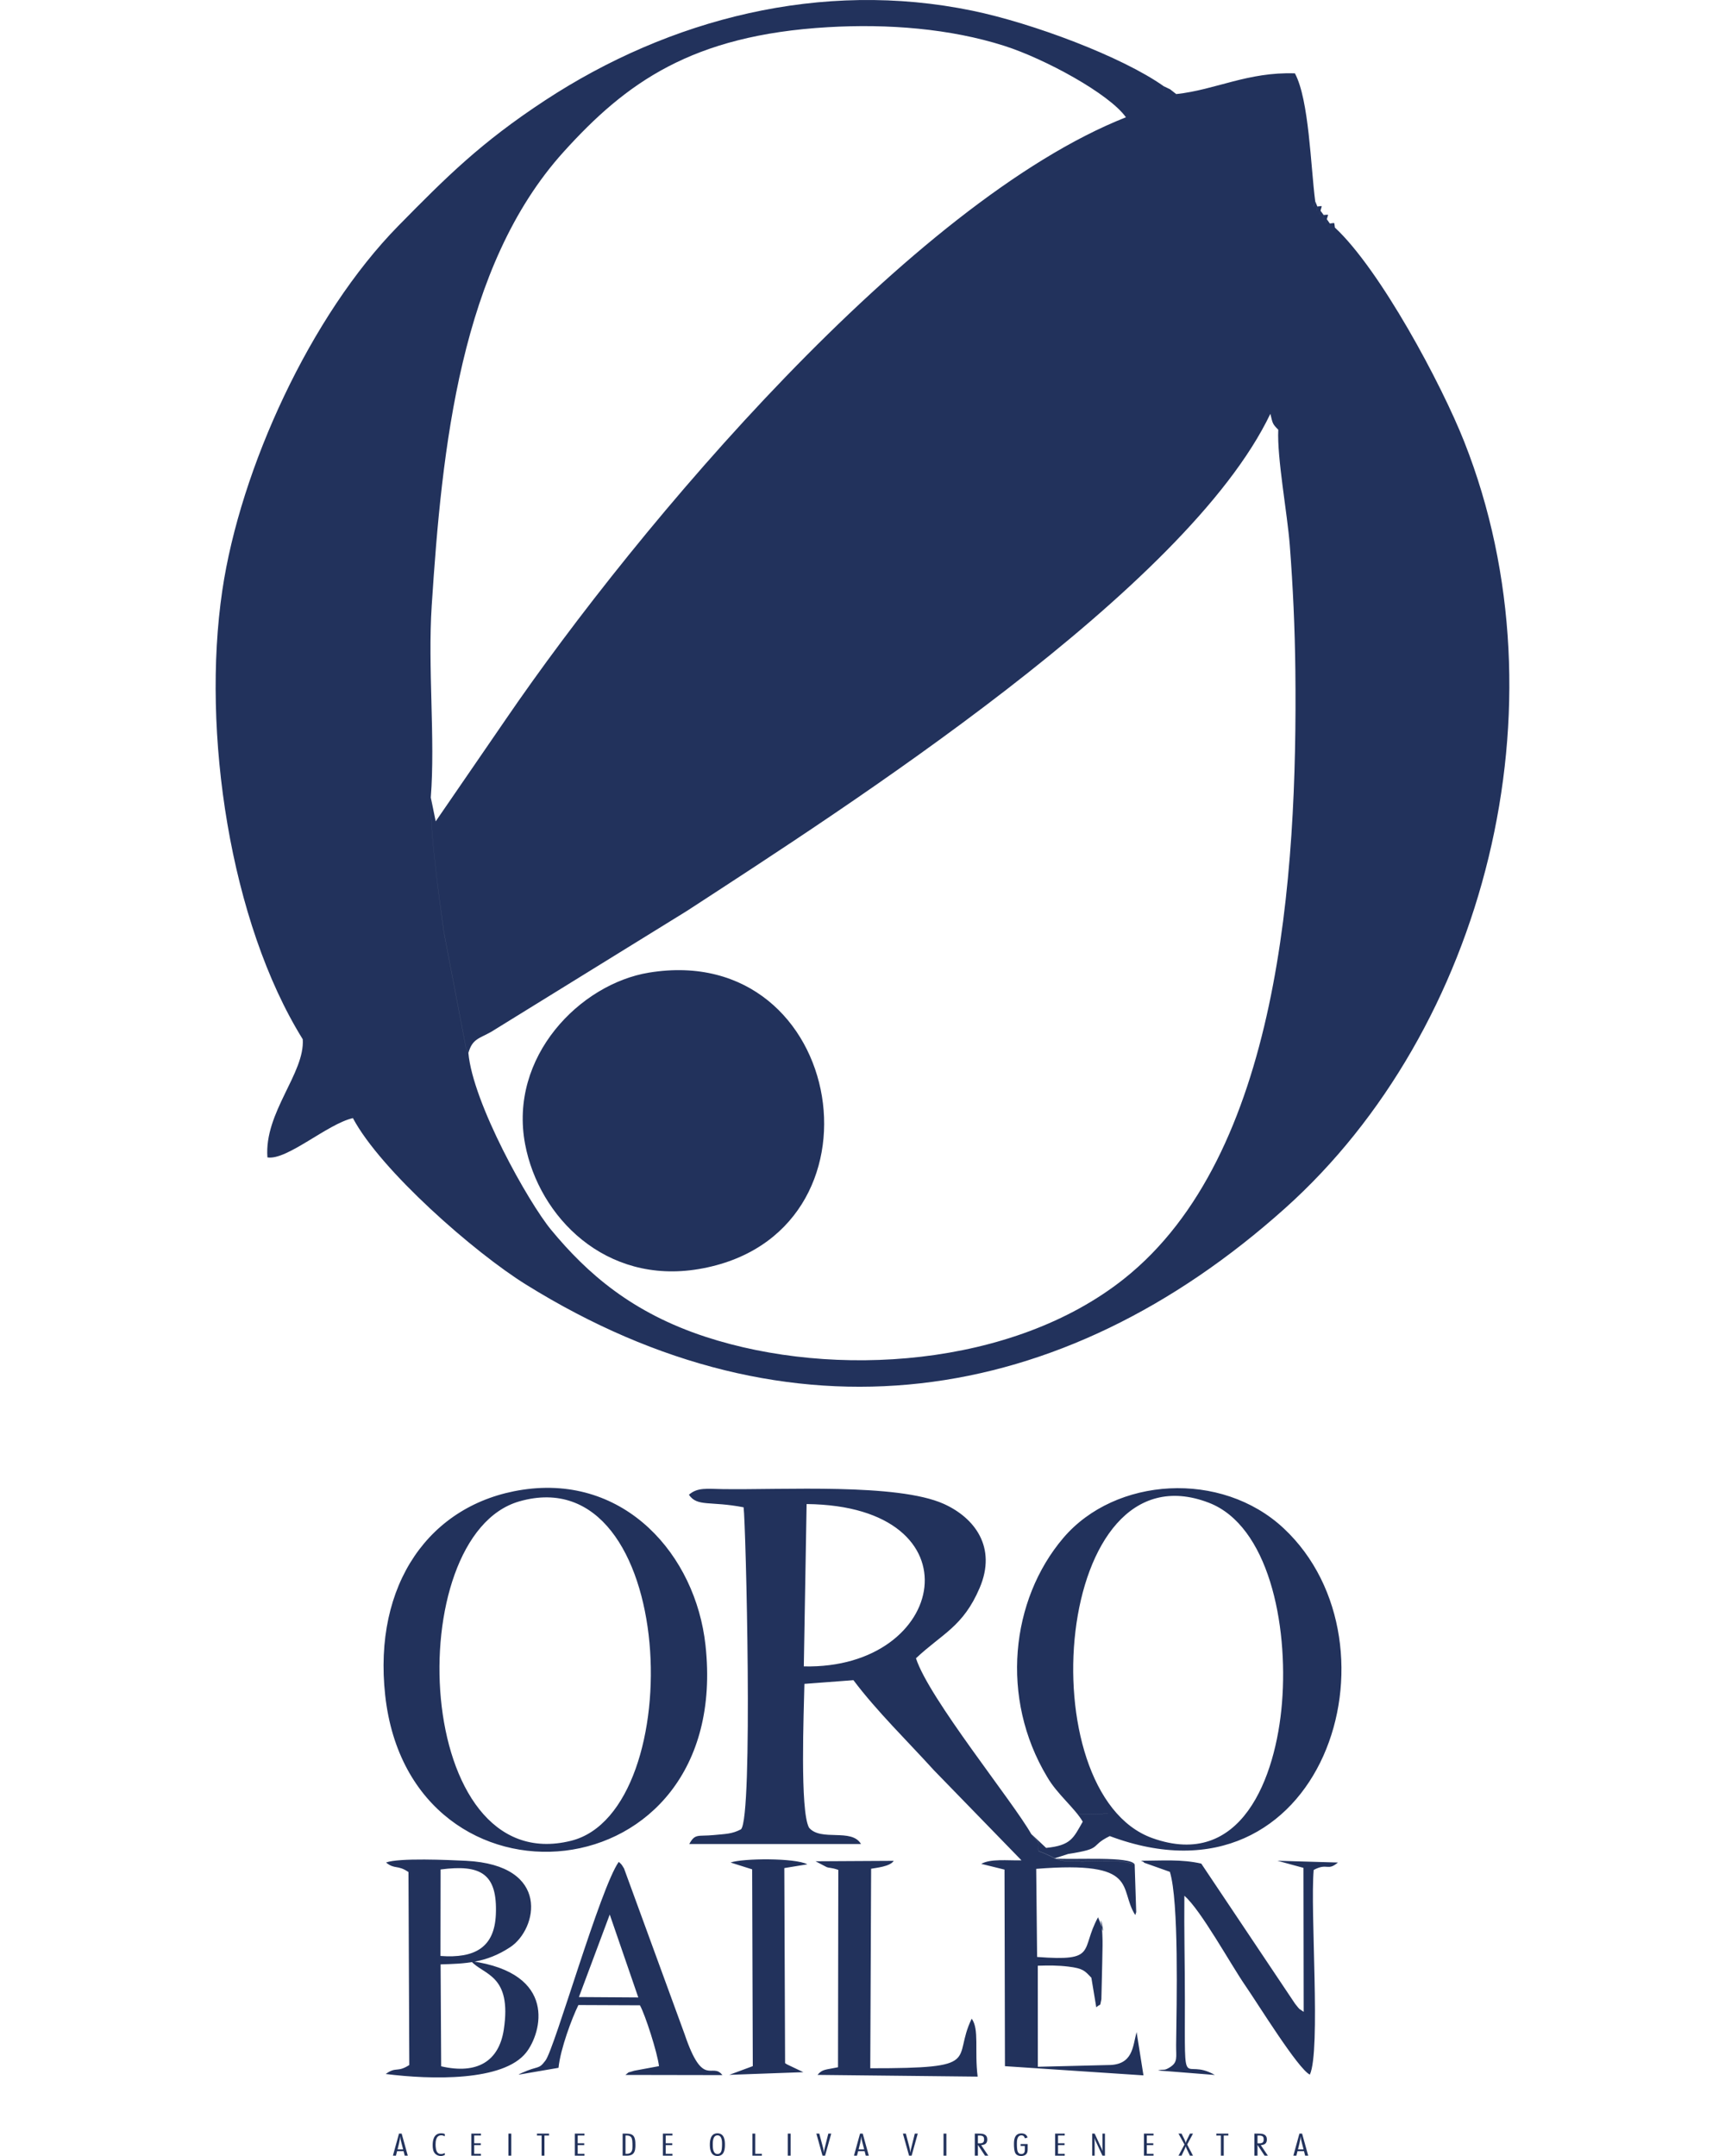
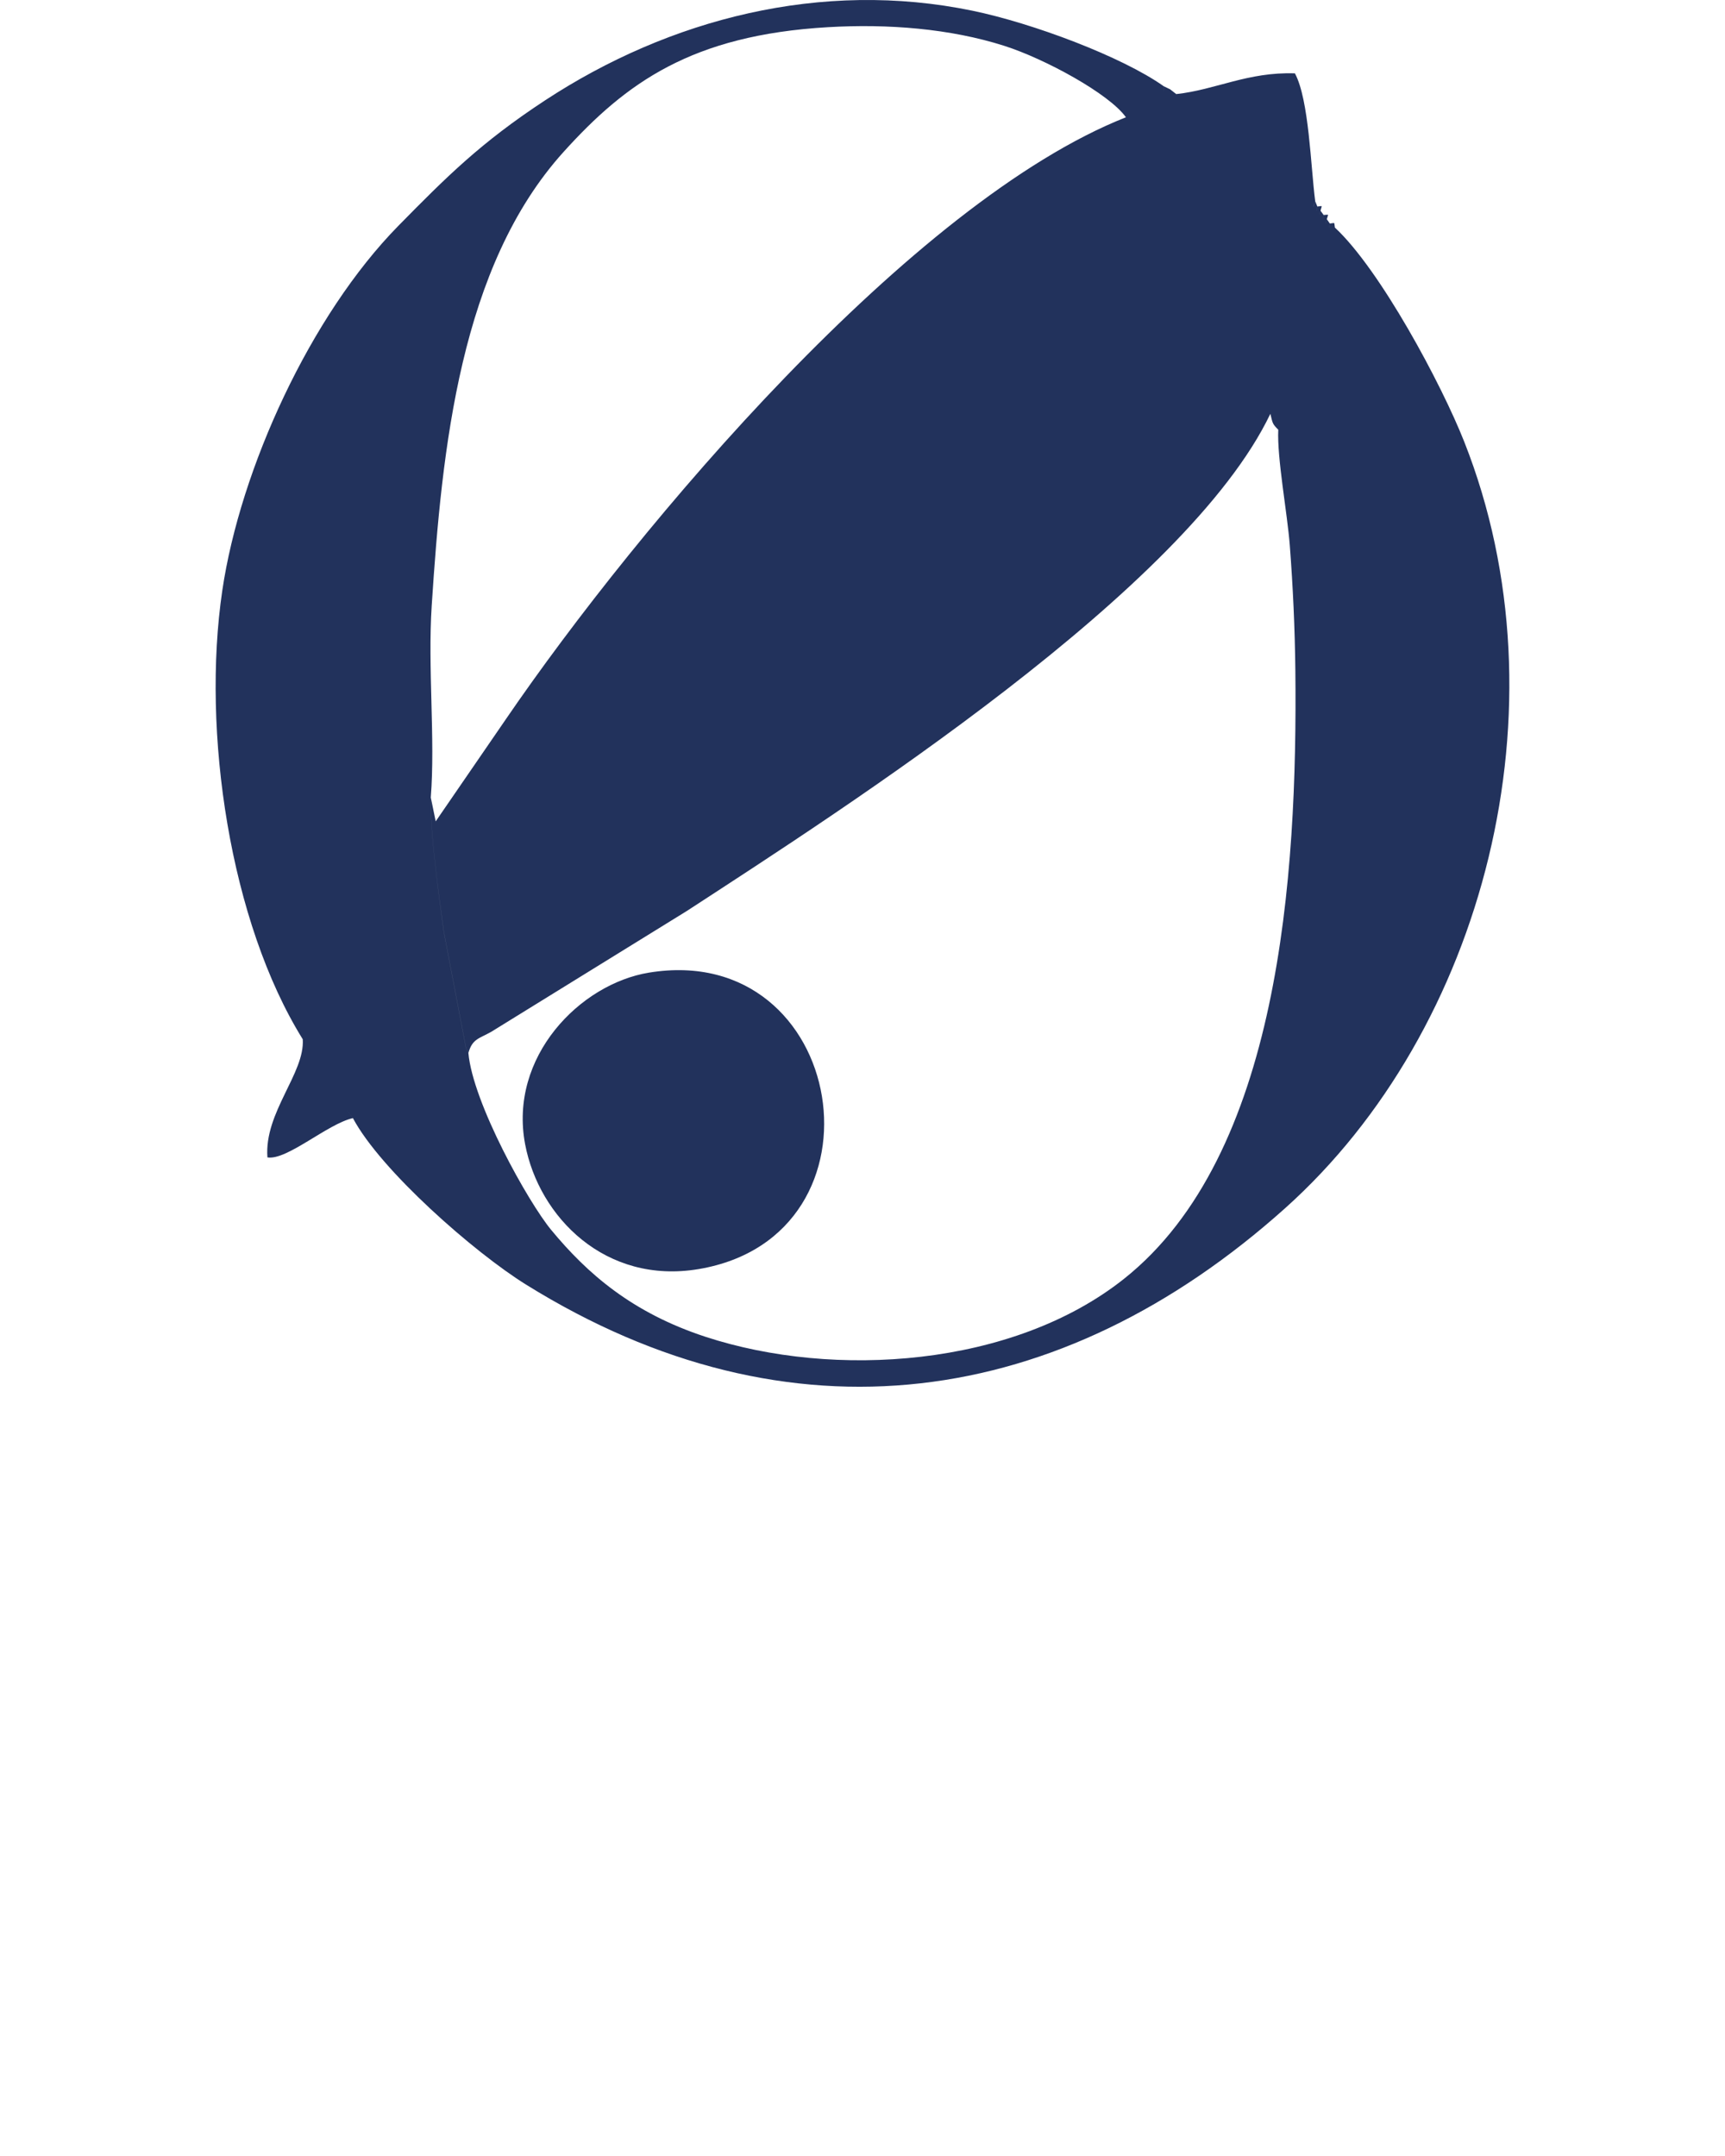
<svg xmlns="http://www.w3.org/2000/svg" version="1.1" id="Capa_1" x="0px" y="0px" width="80px" height="100px" viewBox="0 0 80 100" enable-background="new 0 0 80 100" xml:space="preserve">
  <g>
-     <path fill="#22325C" d="M60.455,99.692h-0.258c0.048-0.2,0.104-0.4,0.124-0.602c0.006,0.082,0.02,0.162,0.04,0.242L60.455,99.692z    M60.671,99.986l-0.284-1.024h-0.124l-0.282,1.024h0.14l0.054-0.21h0.3l0.054,0.21H60.671z M58.319,99.41v-0.36h0.07   c0.182,0,0.216,0.062,0.216,0.182c0,0.106-0.028,0.18-0.198,0.18h-0.088C58.319,99.412,58.319,99.41,58.319,99.41z M58.801,99.986   l-0.33-0.49c0.216-0.012,0.282-0.116,0.282-0.258c0-0.096-0.026-0.196-0.154-0.246c-0.074-0.03-0.162-0.03-0.246-0.03h-0.178v1.024   h0.144v-0.5l0.33,0.5H58.801z M56.967,99.05v-0.088h-0.558v0.088h0.212v0.936h0.132V99.05H56.967z M55.327,99.986l-0.27-0.52   l0.27-0.504h-0.14l-0.128,0.26c-0.028,0.056-0.056,0.114-0.068,0.174c-0.014-0.062-0.038-0.12-0.068-0.18l-0.126-0.254h-0.142   l0.278,0.504l-0.278,0.52h0.142l0.134-0.288c0.024-0.048,0.044-0.098,0.06-0.148c0.012,0.048,0.032,0.098,0.056,0.146l0.14,0.29   C55.188,99.986,55.327,99.986,55.327,99.986z M53.496,99.986v-0.088h-0.312v-0.402h0.302v-0.088h-0.302v-0.36h0.312V98.96h-0.444   v1.024h0.444V99.986z M51.244,99.986v-1.024h-0.116v0.69c0,0.042,0.004,0.084,0.012,0.126c-0.016-0.04-0.032-0.082-0.052-0.122   l-0.322-0.696h-0.114v1.024h0.114v-0.658c0-0.054-0.004-0.106-0.012-0.162c0.018,0.05,0.036,0.096,0.058,0.144l0.316,0.676h0.116   C51.244,99.984,51.244,99.986,51.244,99.986z M49.378,99.986v-0.088h-0.31v-0.402h0.302v-0.088h-0.302v-0.36h0.31V98.96h-0.444   v1.024h0.444V99.986z M47.66,99.446h-0.326v0.088h0.194v0.162c0,0.084-0.006,0.212-0.162,0.212c-0.092,0-0.134-0.042-0.162-0.1   c-0.046-0.098-0.044-0.288-0.044-0.394c0-0.104,0.002-0.372,0.21-0.372c0.108,0,0.142,0.072,0.158,0.138l0.13-0.036   c-0.04-0.11-0.112-0.192-0.288-0.192c-0.338,0-0.346,0.326-0.346,0.5c0,0.118,0.006,0.352,0.088,0.452   c0.054,0.064,0.14,0.096,0.246,0.096c0.172,0,0.266-0.084,0.292-0.2c0.01-0.05,0.01-0.1,0.01-0.15   C47.66,99.65,47.66,99.446,47.66,99.446z M45.352,99.41v-0.36h0.07c0.18,0,0.216,0.062,0.216,0.182c0,0.106-0.028,0.18-0.198,0.18   h-0.088C45.352,99.412,45.352,99.41,45.352,99.41z M45.834,99.986l-0.33-0.49c0.216-0.012,0.282-0.116,0.282-0.258   c0-0.096-0.026-0.196-0.154-0.246c-0.076-0.03-0.162-0.03-0.246-0.03h-0.178v1.024h0.144v-0.5l0.33,0.5H45.834z M43.89,99.986   v-1.024h-0.132v1.024H43.89z M42.562,98.962h-0.136l-0.17,0.682c-0.018,0.068-0.028,0.136-0.036,0.202   c-0.01-0.07-0.016-0.138-0.032-0.206l-0.178-0.678h-0.136l0.286,1.024h0.118L42.562,98.962z M40.078,99.692H39.82   c0.05-0.2,0.104-0.4,0.124-0.602c0.006,0.082,0.02,0.162,0.04,0.242L40.078,99.692z M40.294,99.986l-0.284-1.024h-0.124   l-0.282,1.024h0.14l0.054-0.21h0.3l0.054,0.21H40.294z M38.55,98.962h-0.136l-0.17,0.682c-0.018,0.068-0.028,0.136-0.036,0.202   c-0.008-0.07-0.014-0.138-0.032-0.206l-0.18-0.678H37.86l0.286,1.024h0.118L38.55,98.962z M36.666,99.986v-1.024h-0.132v1.024   H36.666z M35.334,99.986v-0.088h-0.308v-0.936h-0.132v1.024C34.894,99.986,35.334,99.986,35.334,99.986z M33.486,99.436   c0,0.078-0.002,0.156-0.012,0.234c-0.01,0.088-0.04,0.238-0.2,0.238c-0.22,0-0.218-0.326-0.218-0.434   c0-0.11-0.004-0.432,0.218-0.432C33.484,99.04,33.486,99.332,33.486,99.436z M33.62,99.47c0-0.172-0.014-0.522-0.35-0.522   c-0.328,0-0.35,0.358-0.35,0.526c0,0.17,0.02,0.526,0.352,0.526C33.612,100,33.62,99.642,33.62,99.47z M31.186,99.986v-0.088   h-0.312v-0.402h0.304v-0.088h-0.304v-0.36h0.312V98.96h-0.444v1.024h0.444V99.986z M29.008,99.898v-0.85h0.056   c0.208,0,0.242,0.116,0.258,0.24c0.01,0.092,0.01,0.18,0.01,0.266c0,0.138-0.006,0.344-0.262,0.344H29.008z M28.876,98.962v1.024   h0.174c0.118,0,0.222-0.014,0.3-0.082c0.116-0.1,0.118-0.29,0.118-0.414c0-0.088-0.002-0.174-0.02-0.26   c-0.04-0.188-0.134-0.268-0.408-0.268H28.876z M27.104,99.986v-0.088h-0.312v-0.402h0.302v-0.088h-0.302v-0.36h0.312V98.96H26.66   v1.024h0.444V99.986z M25.462,99.05v-0.088h-0.558v0.088h0.214v0.936h0.132V99.05H25.462z M23.71,99.986v-1.024h-0.132v1.024H23.71   z M22.302,99.986v-0.088h-0.31v-0.402h0.304v-0.088h-0.304v-0.36h0.312V98.96H21.86v1.024h0.442V99.986z M20.628,99.862   c-0.052,0.024-0.11,0.046-0.174,0.046c-0.068,0-0.122-0.024-0.16-0.064c-0.08-0.08-0.094-0.274-0.094-0.374   c0-0.128,0.01-0.43,0.264-0.43c0.062,0,0.116,0.02,0.164,0.044V98.98c-0.052-0.024-0.11-0.032-0.17-0.032   c-0.362,0-0.392,0.364-0.392,0.552c0,0.128,0.012,0.292,0.122,0.4c0.058,0.058,0.152,0.1,0.254,0.1c0.066,0,0.13-0.018,0.186-0.044   C20.628,99.956,20.628,99.862,20.628,99.862z M18.696,99.692h-0.258c0.048-0.2,0.104-0.4,0.124-0.602   c0.006,0.082,0.018,0.162,0.04,0.242L18.696,99.692z M18.912,99.986l-0.284-1.024h-0.124l-0.282,1.024h0.14l0.054-0.21h0.3   l0.054,0.21H18.912z M51.37,95.782l-3.238,0.08l-0.002-4.688c0.512-0.014,0.916-0.02,1.422,0.042   c0.688,0.084,0.754,0.194,1.062,0.516l-0.08-0.482c-0.578-0.082-1.588-0.346-2.592-0.184l0.084,4.942   C48.666,96.044,51.144,96.268,51.37,95.782z M47.83,85.066c0.544,0.604,0.258,0.356,0.338,0.792   c0.998,0.354,0.588,0.484,2.066,0.476c0.792-0.004,1.66-0.098,2.39,0.136c-0.234-0.38-2.678-0.204-3.744-0.266l0.654-0.212   c1.674-0.26,0.95-0.346,1.932-0.83l-0.08-1.038l-1.34,0.03c-0.508-0.514-1.054-1.208-1.482-1.738   c0.454,0.796,1.294,1.456,1.65,2.078c-0.436,0.762-0.542,1.1-1.698,1.216L47.83,85.066z M33.882,86.388l1,0.316l0.03,9.128   l-1.09,0.404l3.434-0.124l-0.722-0.344c-0.03-0.016-0.088-0.044-0.124-0.076l-0.036-9.046l1.07-0.176   C36.856,86.168,34.452,86.188,33.882,86.388z M38.334,86.598c0.136,0.054,0.206,0.014,0.544,0.132l-0.014,9.154   c-0.576,0.122-0.724,0.08-0.95,0.354l7.426,0.08c-0.152-1.216,0.084-2.188-0.276-2.688c-0.938,1.934,0.608,2.306-4.704,2.3   l0.04-9.254c0.218-0.042,0.88-0.098,1.048-0.366l-3.626,0.02L38.334,86.598z M24.052,96.228l1.85-0.318   c0.086-0.872,0.624-2.31,0.922-2.912l2.854,0.012c0.244,0.434,0.814,2.21,0.884,2.822l-1.144,0.212   c-0.392,0.13-0.164,0.002-0.412,0.196l4.496,0.008c-0.48-0.628-0.89,0.652-1.748-1.886l-2.814-7.7   c-0.146-0.236-0.102-0.168-0.244-0.304C27.838,87.56,25.728,95,25.298,95.57c-0.334,0.446-0.294,0.21-1.122,0.588   C24.146,96.174,24.088,96.196,24.052,96.228z M28.278,88.8l1.324,3.846l-2.754-0.018L28.278,88.8z M59.241,86.306l1.21,0.33   l0.01,6.678c-0.264-0.194-0.12-0.026-0.4-0.376l-4.35-6.5c-0.912-0.21-1.836-0.136-2.792-0.132c0.042,0.036,0.112,0.02,0.14,0.09   l1.196,0.424c0.424,1.376,0.314,6.084,0.29,8.03c-0.006,0.584,0.094,0.802-0.304,1.044c-0.286,0.174-0.24,0.056-0.54,0.138   l2.64,0.21c-1.51-0.87-1.39,1.084-1.39-3.478c0-1.614-0.04-3.222-0.024-4.834c0.764,0.652,2.15,3.19,2.844,4.192   c0.56,0.808,2.428,3.84,2.976,4.104c0.512-1.12,0.008-7.59,0.178-9.494c0.646-0.346,0.63,0.074,1.124-0.344L59.241,86.306z    M17.904,86.388c0.41,0.334,0.528,0.092,1.04,0.442l0.038,8.95c-0.578,0.368-0.596,0.056-1.094,0.416   c2.106,0.266,5.46,0.354,6.518-1c0.716-0.918,1.464-3.672-2.56-4.236c0.566,0.65,1.908,0.61,1.518,3.178   c-0.224,1.466-1.23,2.088-2.904,1.702l-0.026-4.728c1.128-0.034,2.102-0.056,3.228-0.798c1.26-0.83,1.912-3.81-2.05-4.006   C20.824,86.27,18.494,86.162,17.904,86.388z M20.434,86.71c1.866-0.246,2.64,0.196,2.562,2.084   c-0.064,1.536-0.976,2.046-2.568,1.928L20.434,86.71z M48.562,82.414c0.43,0.53,0.974,1.224,1.482,1.738l1.34-0.03l0.08,1.038   c9.896,3.716,13.842-8.88,8.066-14.276c-2.888-2.698-7.804-2.384-10.216,0.448C46.87,74.205,46.37,78.762,48.562,82.414z    M59.455,78.978c-0.282,3.486-1.892,7.756-6.016,6.276c-5.782-2.078-4.594-18.33,2.622-15.554   C58.815,70.761,59.751,75.296,59.455,78.978z M24.24,69.097c-4.316,0.65-6.942,4.388-6.376,9.536   C19.03,89.246,34,88.008,32.718,76.304C32.26,72.125,28.984,68.383,24.24,69.097z M24.086,69.637   c7.366-2.108,7.926,14.36,2.4,15.742C19.132,87.216,18.534,71.225,24.086,69.637z M51.37,95.782   c-0.224,0.486-2.702,0.262-3.344,0.226l-0.084-4.942c1.004-0.162,2.014,0.102,2.592,0.184l0.08,0.482l0.228,1.372   c0.232-0.212,0.154,0.02,0.236-0.376l0.04-1.684c0-0.34,0.02-0.712,0.014-1.044c-0.002-0.09-0.012-0.428-0.024-0.504   c-0.194-1.258,0.246,0.846-0.072-0.298l-0.112-0.27c-0.842,1.534,0.008,2.056-2.826,1.84l-0.042-4.086   c4.852-0.39,3.804,0.914,4.592,2.14c0.022-0.038,0.042-0.148,0.046-0.126l-0.072-2.222c-0.73-0.236-1.598-0.14-2.39-0.136   c-1.478,0.008-1.068-0.12-2.066-0.476c-0.078-0.438,0.206-0.188-0.338-0.792c-0.846-1.504-4.752-6.296-5.348-8.156   c1.22-1.148,2.182-1.458,2.952-3.26c0.81-1.894-0.238-3.258-1.662-3.9c-2.158-0.97-7.488-0.644-10.256-0.686   c-0.722-0.01-1.166-0.09-1.564,0.262c0.39,0.57,0.97,0.28,2.536,0.582c0.1,0.73,0.448,14.396-0.122,14.936   c-0.418,0.22-0.71,0.212-1.262,0.266c-0.742,0.072-0.862-0.086-1.136,0.416h7.964c-0.434-0.752-1.854-0.104-2.408-0.756   c-0.432-0.762-0.242-5.408-0.216-6.672l2.274-0.172c1.062,1.42,2.544,2.866,3.732,4.178l4.062,4.18   c-0.68,0.01-1.428-0.082-1.866,0.162l1.078,0.266l0.02,9.118l6.424,0.426l-0.318-2.008C52.526,94.908,52.564,95.792,51.37,95.782z    M37.408,69.761c8.06,0.086,6.55,7.682-0.13,7.53L37.408,69.761z" />
    <path fill="#22325C" d="M16.366,51.861l-0.706-0.944c-0.278-0.382-0.32-0.442-0.552-0.812l-1.068-1.906   c0.108,1.576-1.794,3.396-1.638,5.484C13.306,53.831,15.19,52.125,16.366,51.861z M54.548,4.364L54.262,4.14l-0.296-0.142   c0,0.332-0.062,0.234,0.296,0.142L54.548,4.364c0.586,0.434,1.198,0.72,1.768,1.136l4.68,3.84c-0.088,0.304-0.182,0.268,0.1,0.24   c-0.034,0.262-0.102,0.214,0.146,0.194c-0.062,0.268-0.122,0.212,0.144,0.198c-0.018,0.256-0.086,0.21,0.148,0.194   c-0.066,0.28-0.134,0.23,0.14,0.202c-0.028,0.276-0.076,0.188,0.234,0.188c-0.048-0.272,0.034-0.214-0.234-0.188l-0.14-0.202   c0.068-0.266,0.124-0.206-0.148-0.194l-0.144-0.198c0.062-0.272,0.124-0.218-0.146-0.194l-0.1-0.24   c-0.212-1.62-0.284-4.71-0.942-5.938C57.861,3.328,56.385,4.166,54.548,4.364z M24.354,53.075c0.642,3.382,3.732,6.514,8.046,5.788   c9.118-1.536,6.898-15.258-2.304-13.75C26.9,45.637,23.584,49.015,24.354,53.075z M19.98,36.993   c-0.056,1.45,0.392,4.688,0.606,6.236l1.022,5.358c0.01,0.03,0.048,0.148,0.056,0.124s0.036,0.084,0.06,0.122   c0.186-0.654,0.49-0.654,1.062-0.978l9.064-5.6c7.36-4.796,23.172-14.914,27.065-23.062c0.112,0.452,0.088,0.456,0.368,0.74   c-0.63-4.212-3.89-12.828-7.064-14.494c-9.935,3.925-22.585,18.889-28.759,27.92l-3.254,4.738L19.98,36.993z M14.038,48.199   l1.068,1.906c0.234,0.372,0.274,0.43,0.552,0.812l0.708,0.942c1.286,2.422,5.624,6.228,8.028,7.722   c12.25,7.618,24.806,5.778,35.211-3.546c9.222-8.264,13.154-23.252,8.306-35.535c-1.06-2.688-3.904-7.996-6.004-9.946   c-0.31,0-0.262,0.09-0.234-0.188c-0.272,0.028-0.206,0.078-0.14-0.202c-0.234,0.018-0.166,0.062-0.148-0.194   c-0.266,0.014-0.204,0.07-0.144-0.198c-0.248,0.018-0.18,0.068-0.146-0.194c-0.282,0.028-0.19,0.064-0.1-0.24l-4.68-3.84   c-0.57-0.416-1.184-0.702-1.768-1.136l-0.286-0.224c-0.358,0.094-0.296,0.19-0.296-0.142c-1.93-1.366-6.066-2.92-8.862-3.498   C38.097-0.954,31.045,0.87,25.277,4.656c-2.992,1.964-4.582,3.56-6.8,5.816C14.4,14.62,11.144,21.74,10.31,27.385   C9.34,33.949,10.668,42.773,14.038,48.199z M21.722,48.833c-0.024-0.038-0.05-0.146-0.06-0.122   c-0.008,0.024-0.044-0.094-0.056-0.124l-1.022-5.358c-0.214-1.548-0.66-4.786-0.606-6.236c0.214-2.708-0.146-6.012,0.044-8.912   c0.474-7.296,1.322-15.728,6.112-21.032c2.898-3.21,5.946-5.42,12.262-5.788c2.796-0.164,5.67,0.066,8.17,0.862   c1.882,0.598,4.876,2.224,5.652,3.318c3.174,1.664,6.436,10.28,7.064,14.494c-0.062,1.308,0.42,3.87,0.534,5.354   c0.148,1.928,0.236,3.858,0.258,5.792c0.104,9.618-0.742,22.502-7.938,28.227c-5.16,4.106-13.464,4.648-19.416,2.696   c-3.408-1.116-5.486-2.934-7.158-4.958C24.504,55.767,21.924,51.155,21.722,48.833z" />
  </g>
</svg>